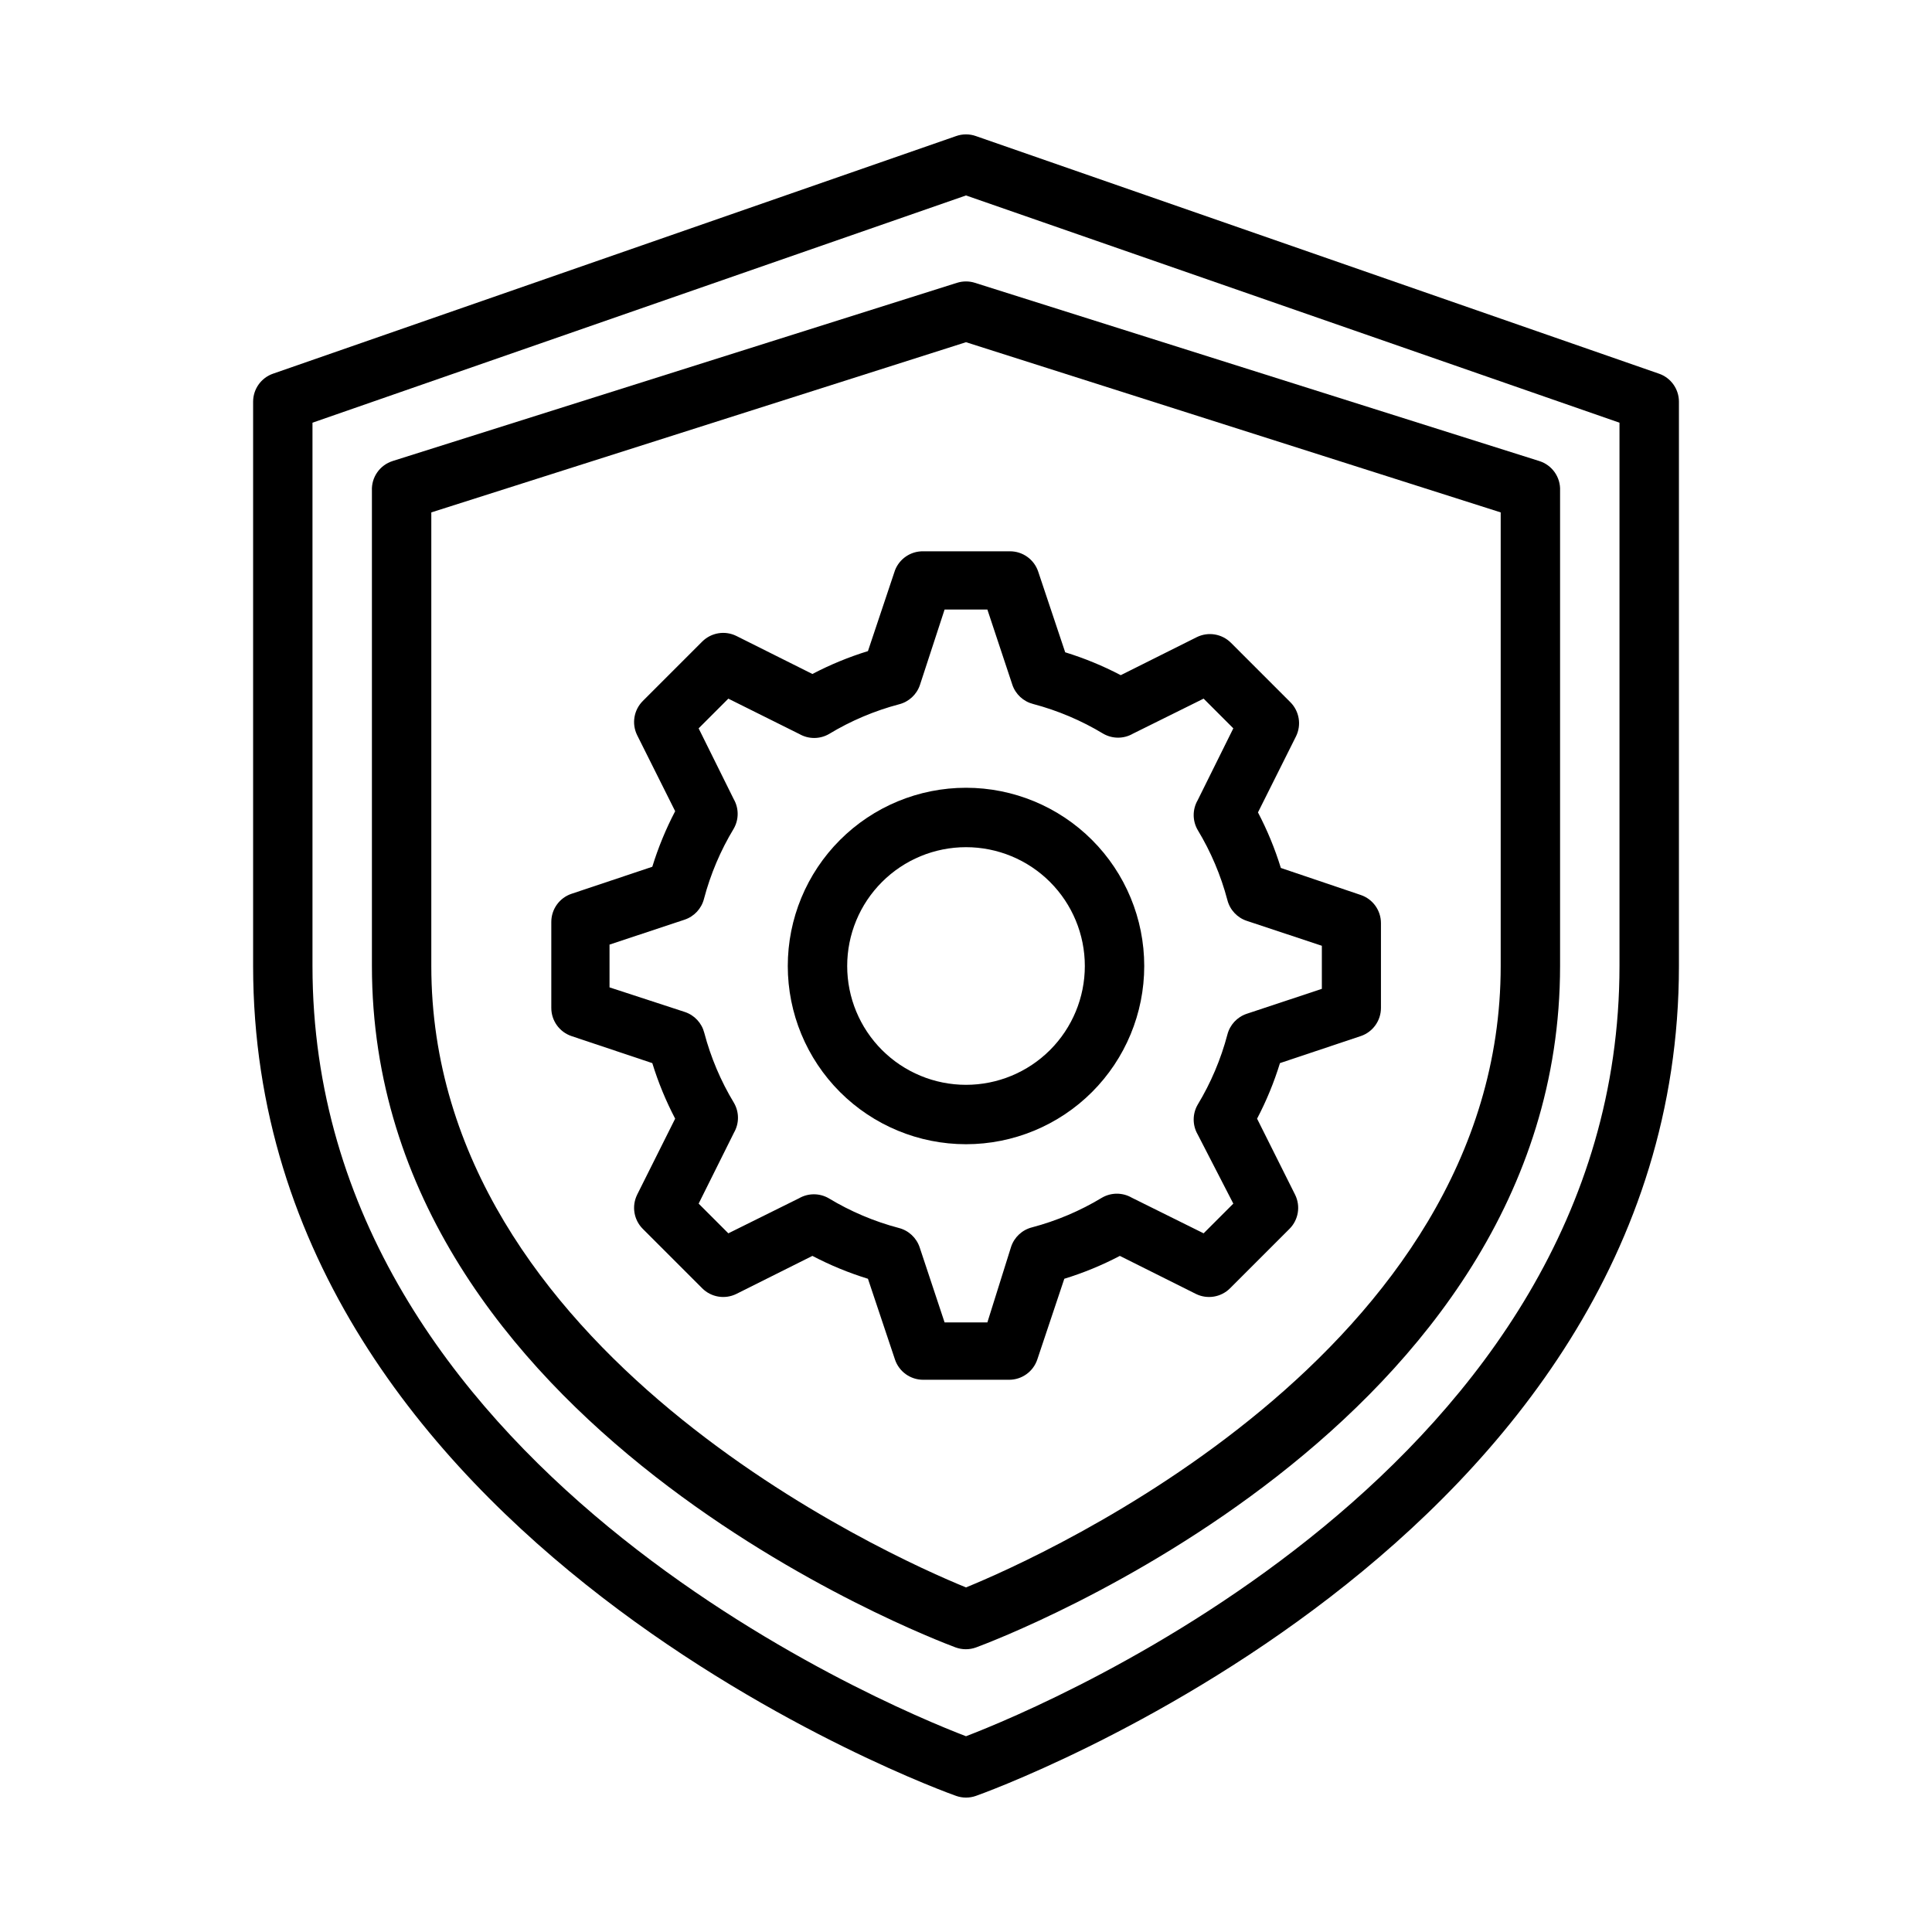
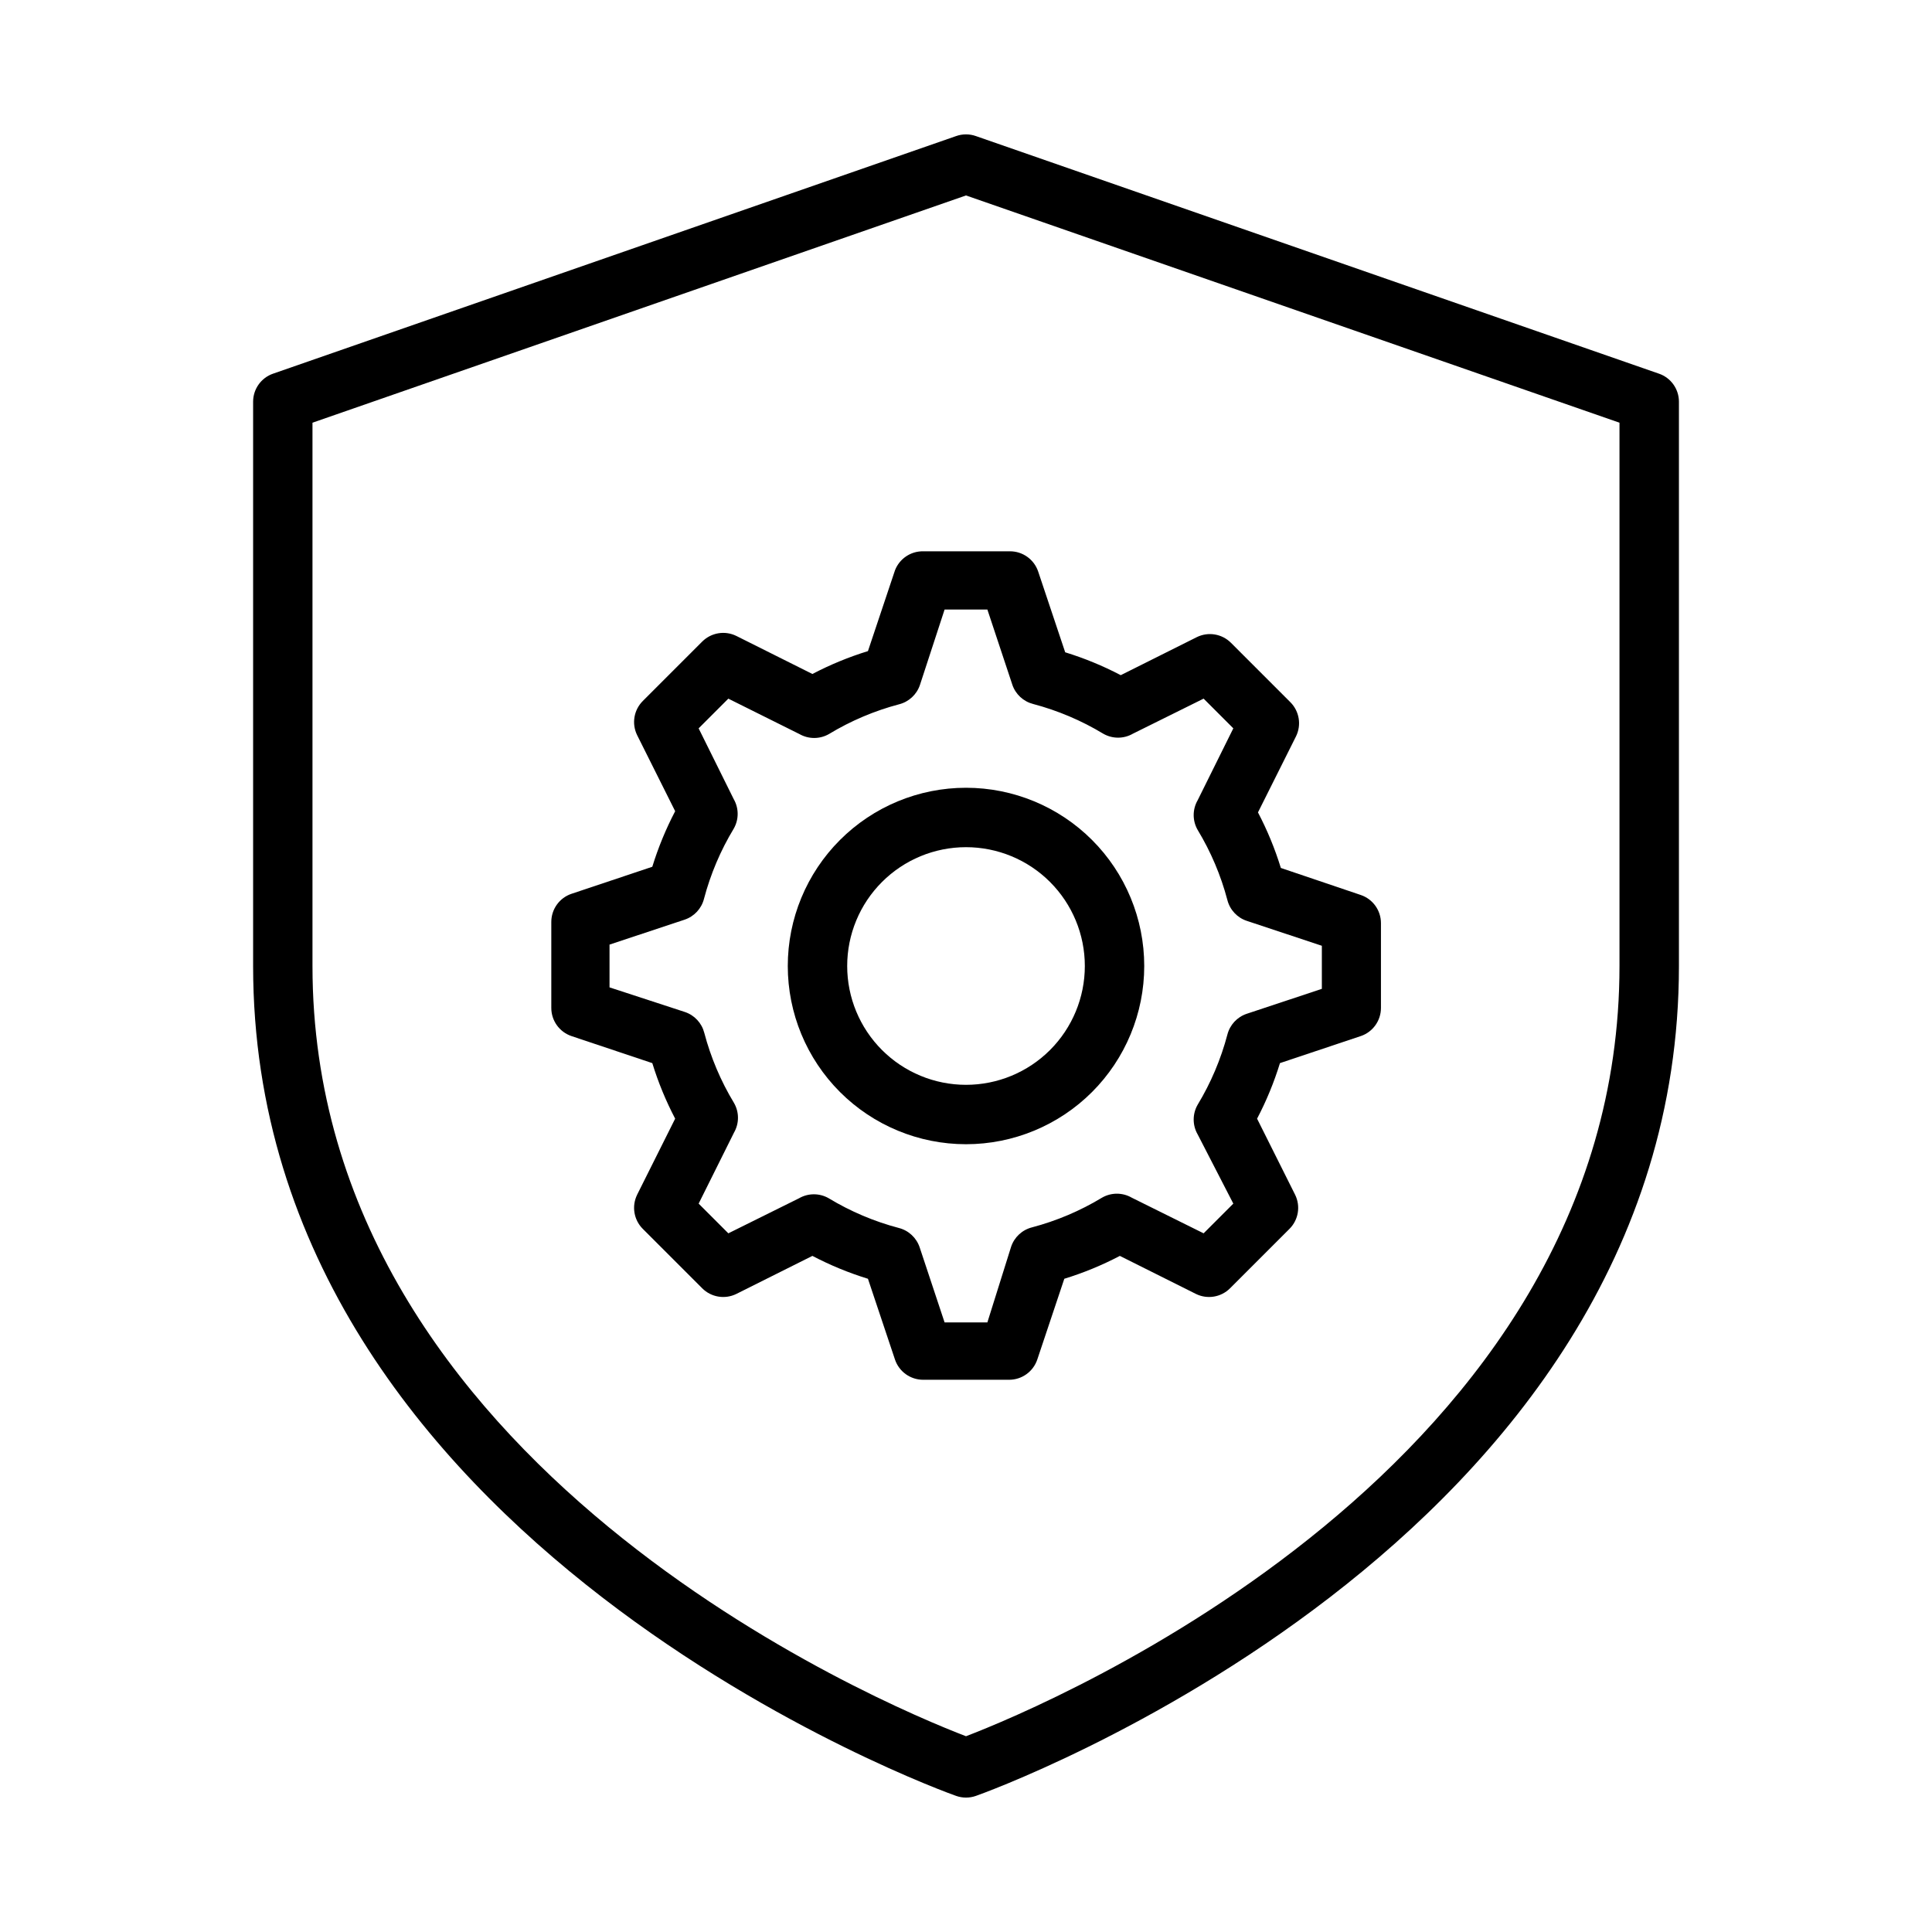
<svg xmlns="http://www.w3.org/2000/svg" fill="#000000" width="800px" height="800px" version="1.1" viewBox="144 144 512 512">
  <g>
    <path d="m583.65 243.03-181.05-62.977c-1.684-0.59-3.516-0.59-5.195 0l-181.05 62.977h-0.004c-3.148 1.098-5.262 4.062-5.273 7.398v149.57c0 153.43 184.44 219.31 186.33 219.94 1.68 0.59 3.512 0.59 5.195 0 1.887-0.629 186.33-66.516 186.33-219.94v-149.57c-0.012-3.336-2.125-6.301-5.273-7.398zm-10.469 156.97c0 132.57-151.38 195.78-173.18 204.12-21.809-8.344-173.19-71.559-173.19-204.12v-143.98l173.19-60.223 173.18 60.223z" />
-     <path d="m397.64 218.94-149.57 47.23 0.004 0.004c-3.414 1.066-5.676 4.301-5.512 7.871v125.95c0 122.17 148.39 178.22 154.68 180.59v-0.004c1.754 0.645 3.68 0.645 5.434 0 6.375-2.359 154.76-58.41 154.76-180.58v-125.95c0.164-3.57-2.098-6.805-5.508-7.871l-149.57-47.23v-0.004c-1.535-0.484-3.184-0.484-4.723 0zm144.06 60.852v120.21c0 102.34-121.78 156.57-141.7 164.68-19.918-8.109-141.7-62.348-141.7-164.68v-120.21l141.7-45.105z" />
    <path d="m381.18 295.14-7.164 21.41c-5.082 1.566-10.008 3.594-14.719 6.062l-20.152-10.078c-3.027-1.492-6.668-0.891-9.055 1.496l-15.742 15.742v0.004c-2.387 2.383-2.988 6.023-1.496 9.051l10.078 20.152h-0.004c-2.465 4.711-4.496 9.641-6.059 14.723l-21.41 7.164h-0.004c-3.207 1.082-5.359 4.094-5.352 7.477v22.75c-0.008 3.383 2.144 6.394 5.352 7.481l21.41 7.164 0.004-0.004c1.562 5.086 3.594 10.012 6.059 14.723l-10.078 20.152h0.004c-1.492 3.027-0.891 6.668 1.496 9.051l15.742 15.742v0.004c2.387 2.387 6.027 2.988 9.055 1.496l20.152-10.078c4.711 2.469 9.637 4.5 14.719 6.062l7.164 21.41v0.004c1.082 3.203 4.094 5.359 7.481 5.352h22.75c3.383 0.008 6.394-2.148 7.477-5.352l7.164-21.41v-0.004c5.082-1.562 10.012-3.594 14.723-6.062l20.152 10.078c3.023 1.492 6.668 0.891 9.051-1.496l15.746-15.746c2.387-2.383 2.988-6.023 1.492-9.051l-10.078-20.152h0.004c2.469-4.711 4.496-9.637 6.062-14.723l21.41-7.164v0.004c3.207-1.086 5.363-4.098 5.352-7.481v-22.434c0.012-3.387-2.144-6.398-5.352-7.481l-21.176-7.164c-1.562-5.082-3.594-10.008-6.062-14.719l10.078-20.152c1.492-3.027 0.891-6.668-1.496-9.055l-15.742-15.742c-2.387-2.387-6.027-2.988-9.055-1.496l-20.152 10.078v-0.004c-4.711-2.465-9.637-4.496-14.719-6.059l-7.164-21.41v-0.004c-1.086-3.207-4.094-5.359-7.481-5.352h-22.984c-3.305-0.055-6.289 1.957-7.481 5.039zm24.484 10.391 6.613 19.918-0.004-0.004c0.852 2.531 2.926 4.457 5.512 5.117 6.535 1.727 12.793 4.375 18.578 7.871 2.438 1.406 5.438 1.406 7.871 0l18.738-9.289 7.871 7.871-9.449 19.055c-1.406 2.434-1.406 5.434 0 7.871 3.5 5.785 6.148 12.039 7.875 18.578 0.66 2.586 2.586 4.66 5.117 5.508l19.918 6.613v11.414l-19.918 6.613c-2.531 0.852-4.457 2.926-5.117 5.512-1.727 6.535-4.375 12.793-7.875 18.578-1.406 2.434-1.406 5.438 0 7.871l9.449 18.344-7.871 7.871-19.051-9.449c-2.438-1.406-5.438-1.406-7.875 0-5.785 3.5-12.039 6.148-18.578 7.875-2.582 0.66-4.656 2.586-5.508 5.117l-6.297 20.07h-11.336l-6.613-19.918v0.004c-0.852-2.531-2.926-4.457-5.512-5.117-6.535-1.723-12.793-4.375-18.578-7.871-2.434-1.406-5.438-1.406-7.871 0l-18.734 9.289-7.871-7.871 9.367-18.812v-0.004c1.406-2.434 1.406-5.438 0-7.871-3.5-5.785-6.148-12.043-7.875-18.578-0.66-2.586-2.586-4.66-5.117-5.512l-19.992-6.531v-11.336l19.918-6.613h-0.004c2.531-0.852 4.457-2.926 5.117-5.512 1.727-6.535 4.375-12.793 7.871-18.578 1.406-2.434 1.406-5.438 0-7.871l-9.289-18.734 7.871-7.871 18.812 9.367h0.004c2.438 1.406 5.438 1.406 7.871 0 5.785-3.5 12.043-6.148 18.578-7.875 2.586-0.66 4.66-2.586 5.512-5.117l6.535-19.992z" />
    <path d="m352.77 400c0 12.523 4.977 24.539 13.836 33.398 8.855 8.855 20.871 13.832 33.398 13.832 12.523 0 24.539-4.977 33.398-13.832 8.855-8.859 13.832-20.875 13.832-33.398 0-12.527-4.977-24.543-13.832-33.398-8.859-8.859-20.875-13.836-33.398-13.836-12.527 0-24.543 4.977-33.398 13.836-8.859 8.855-13.836 20.871-13.836 33.398zm47.23-31.488h0.004c8.352 0 16.359 3.316 22.266 9.223 5.902 5.902 9.223 13.914 9.223 22.266s-3.32 16.359-9.223 22.266c-5.906 5.902-13.914 9.223-22.266 9.223s-16.363-3.32-22.266-9.223c-5.906-5.906-9.223-13.914-9.223-22.266s3.316-16.363 9.223-22.266c5.902-5.906 13.914-9.223 22.266-9.223z" />
  </g>
</svg>